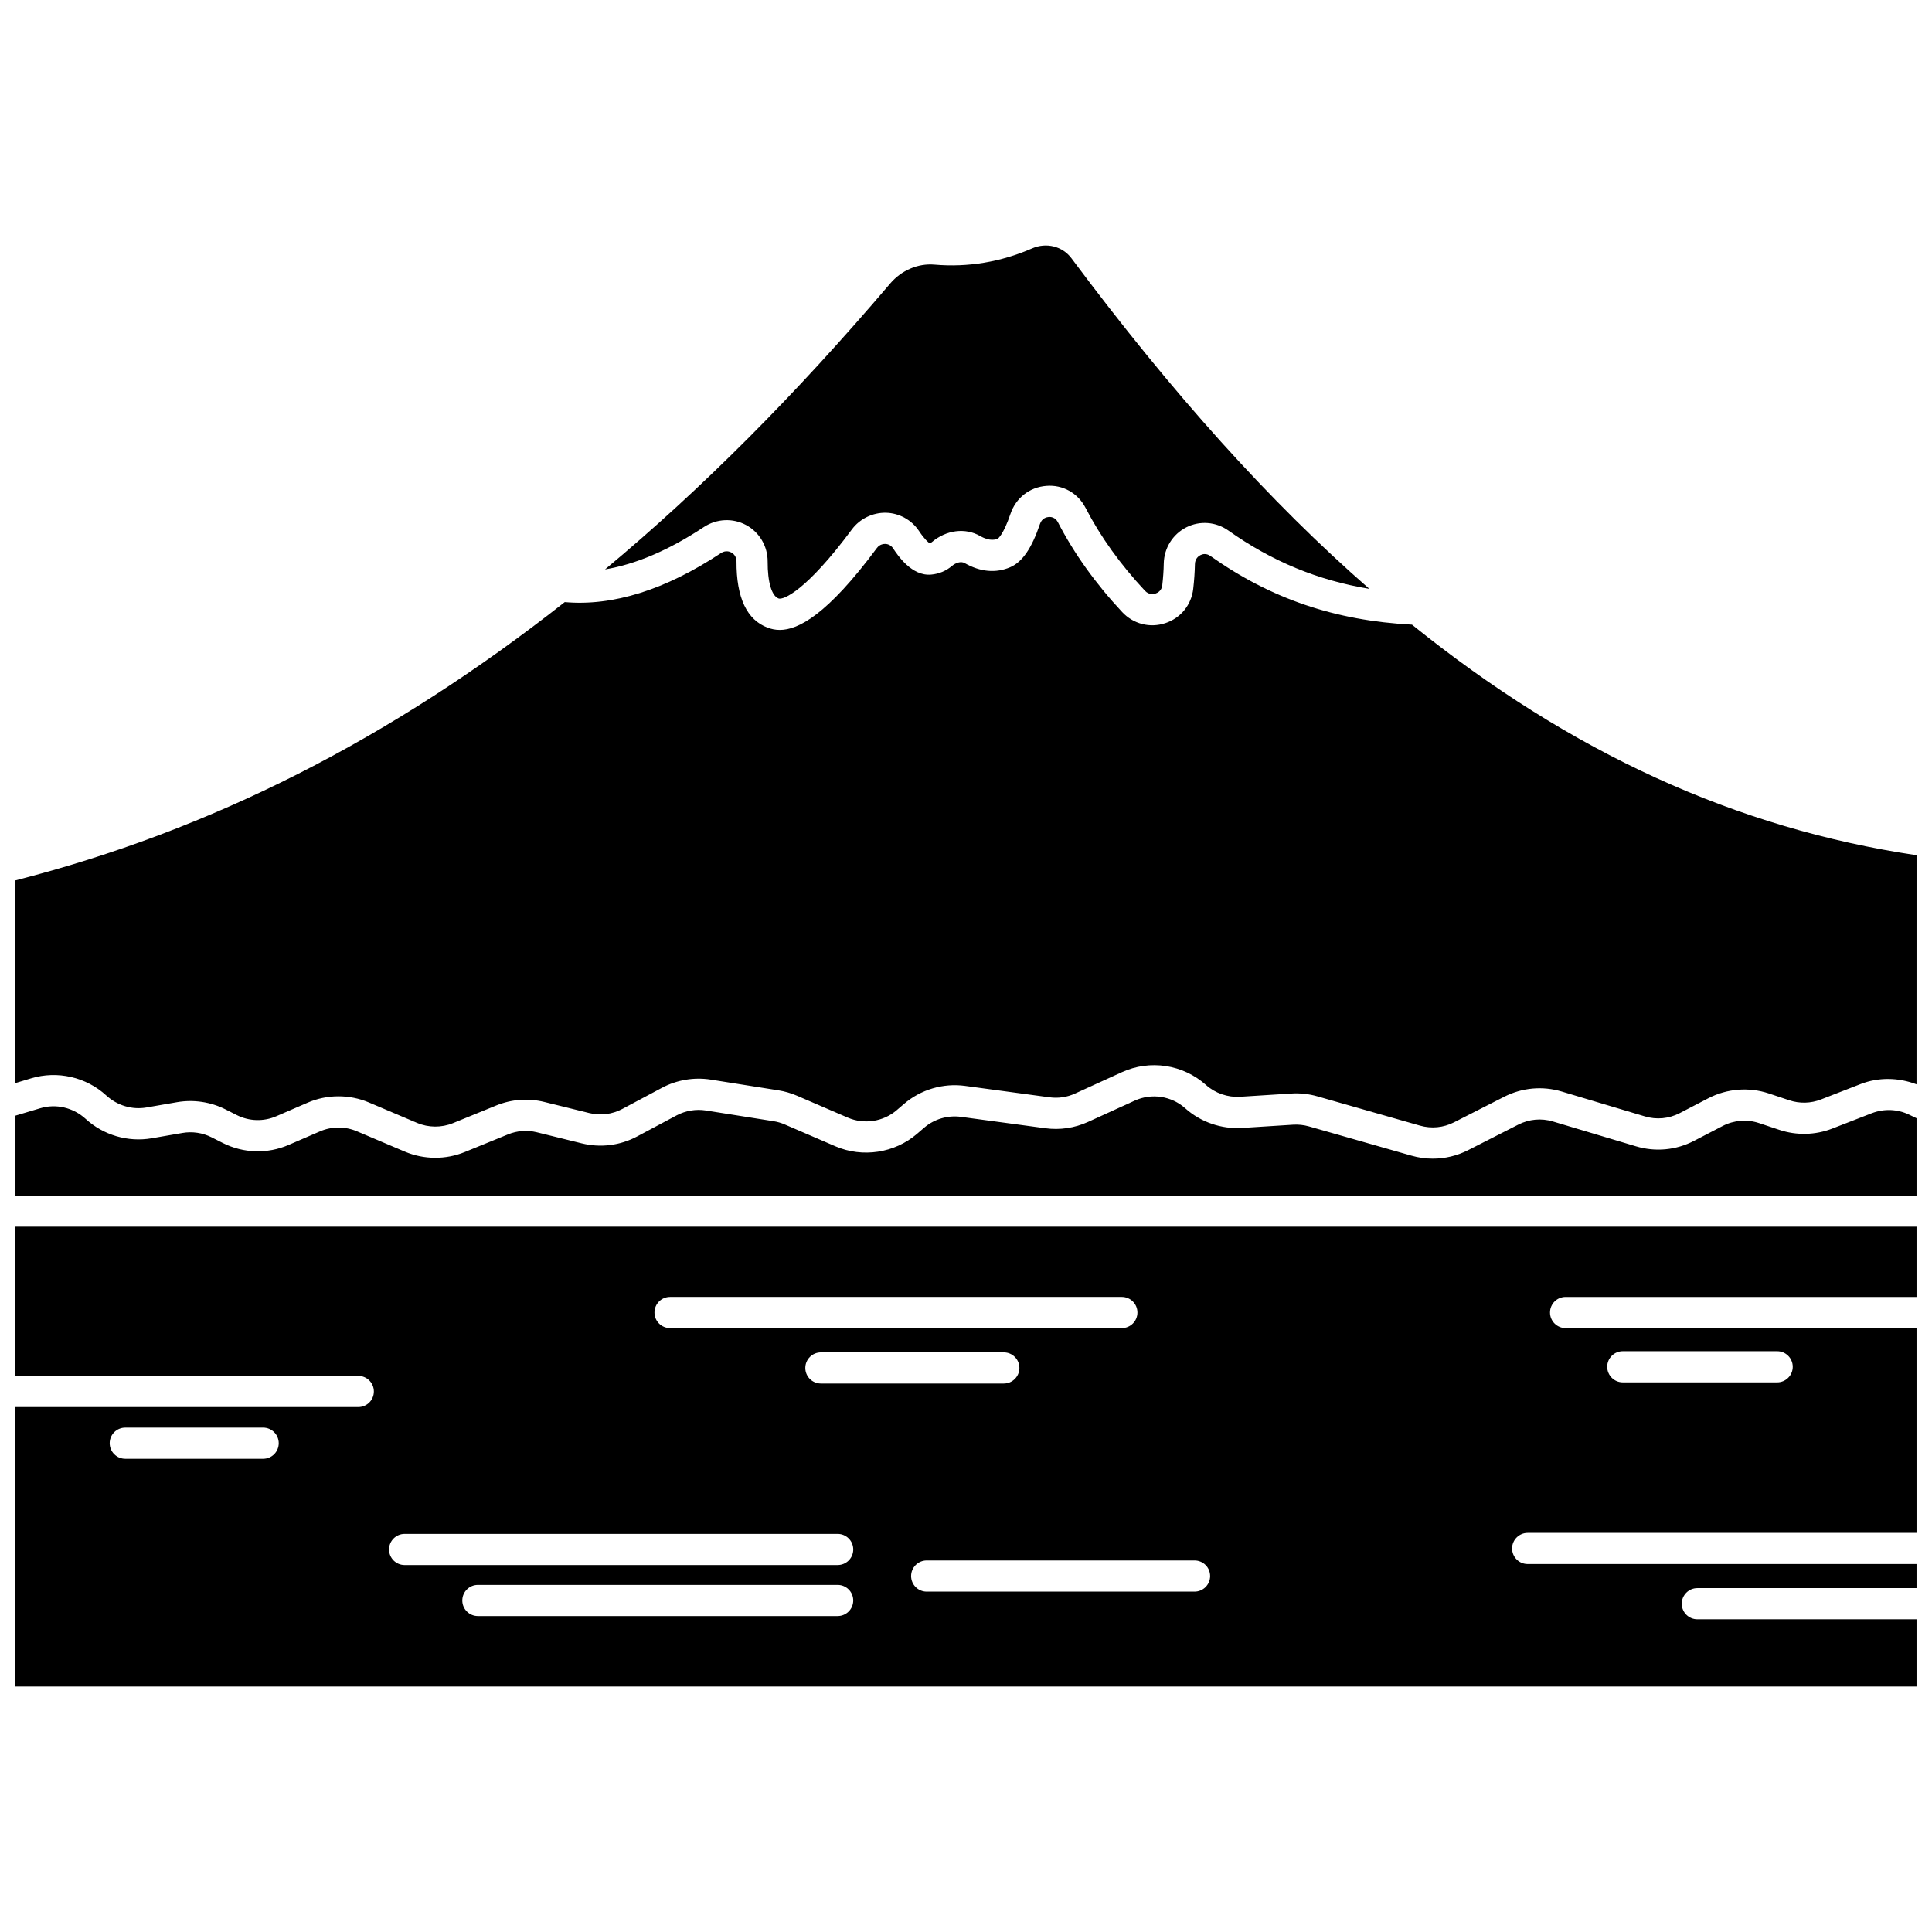
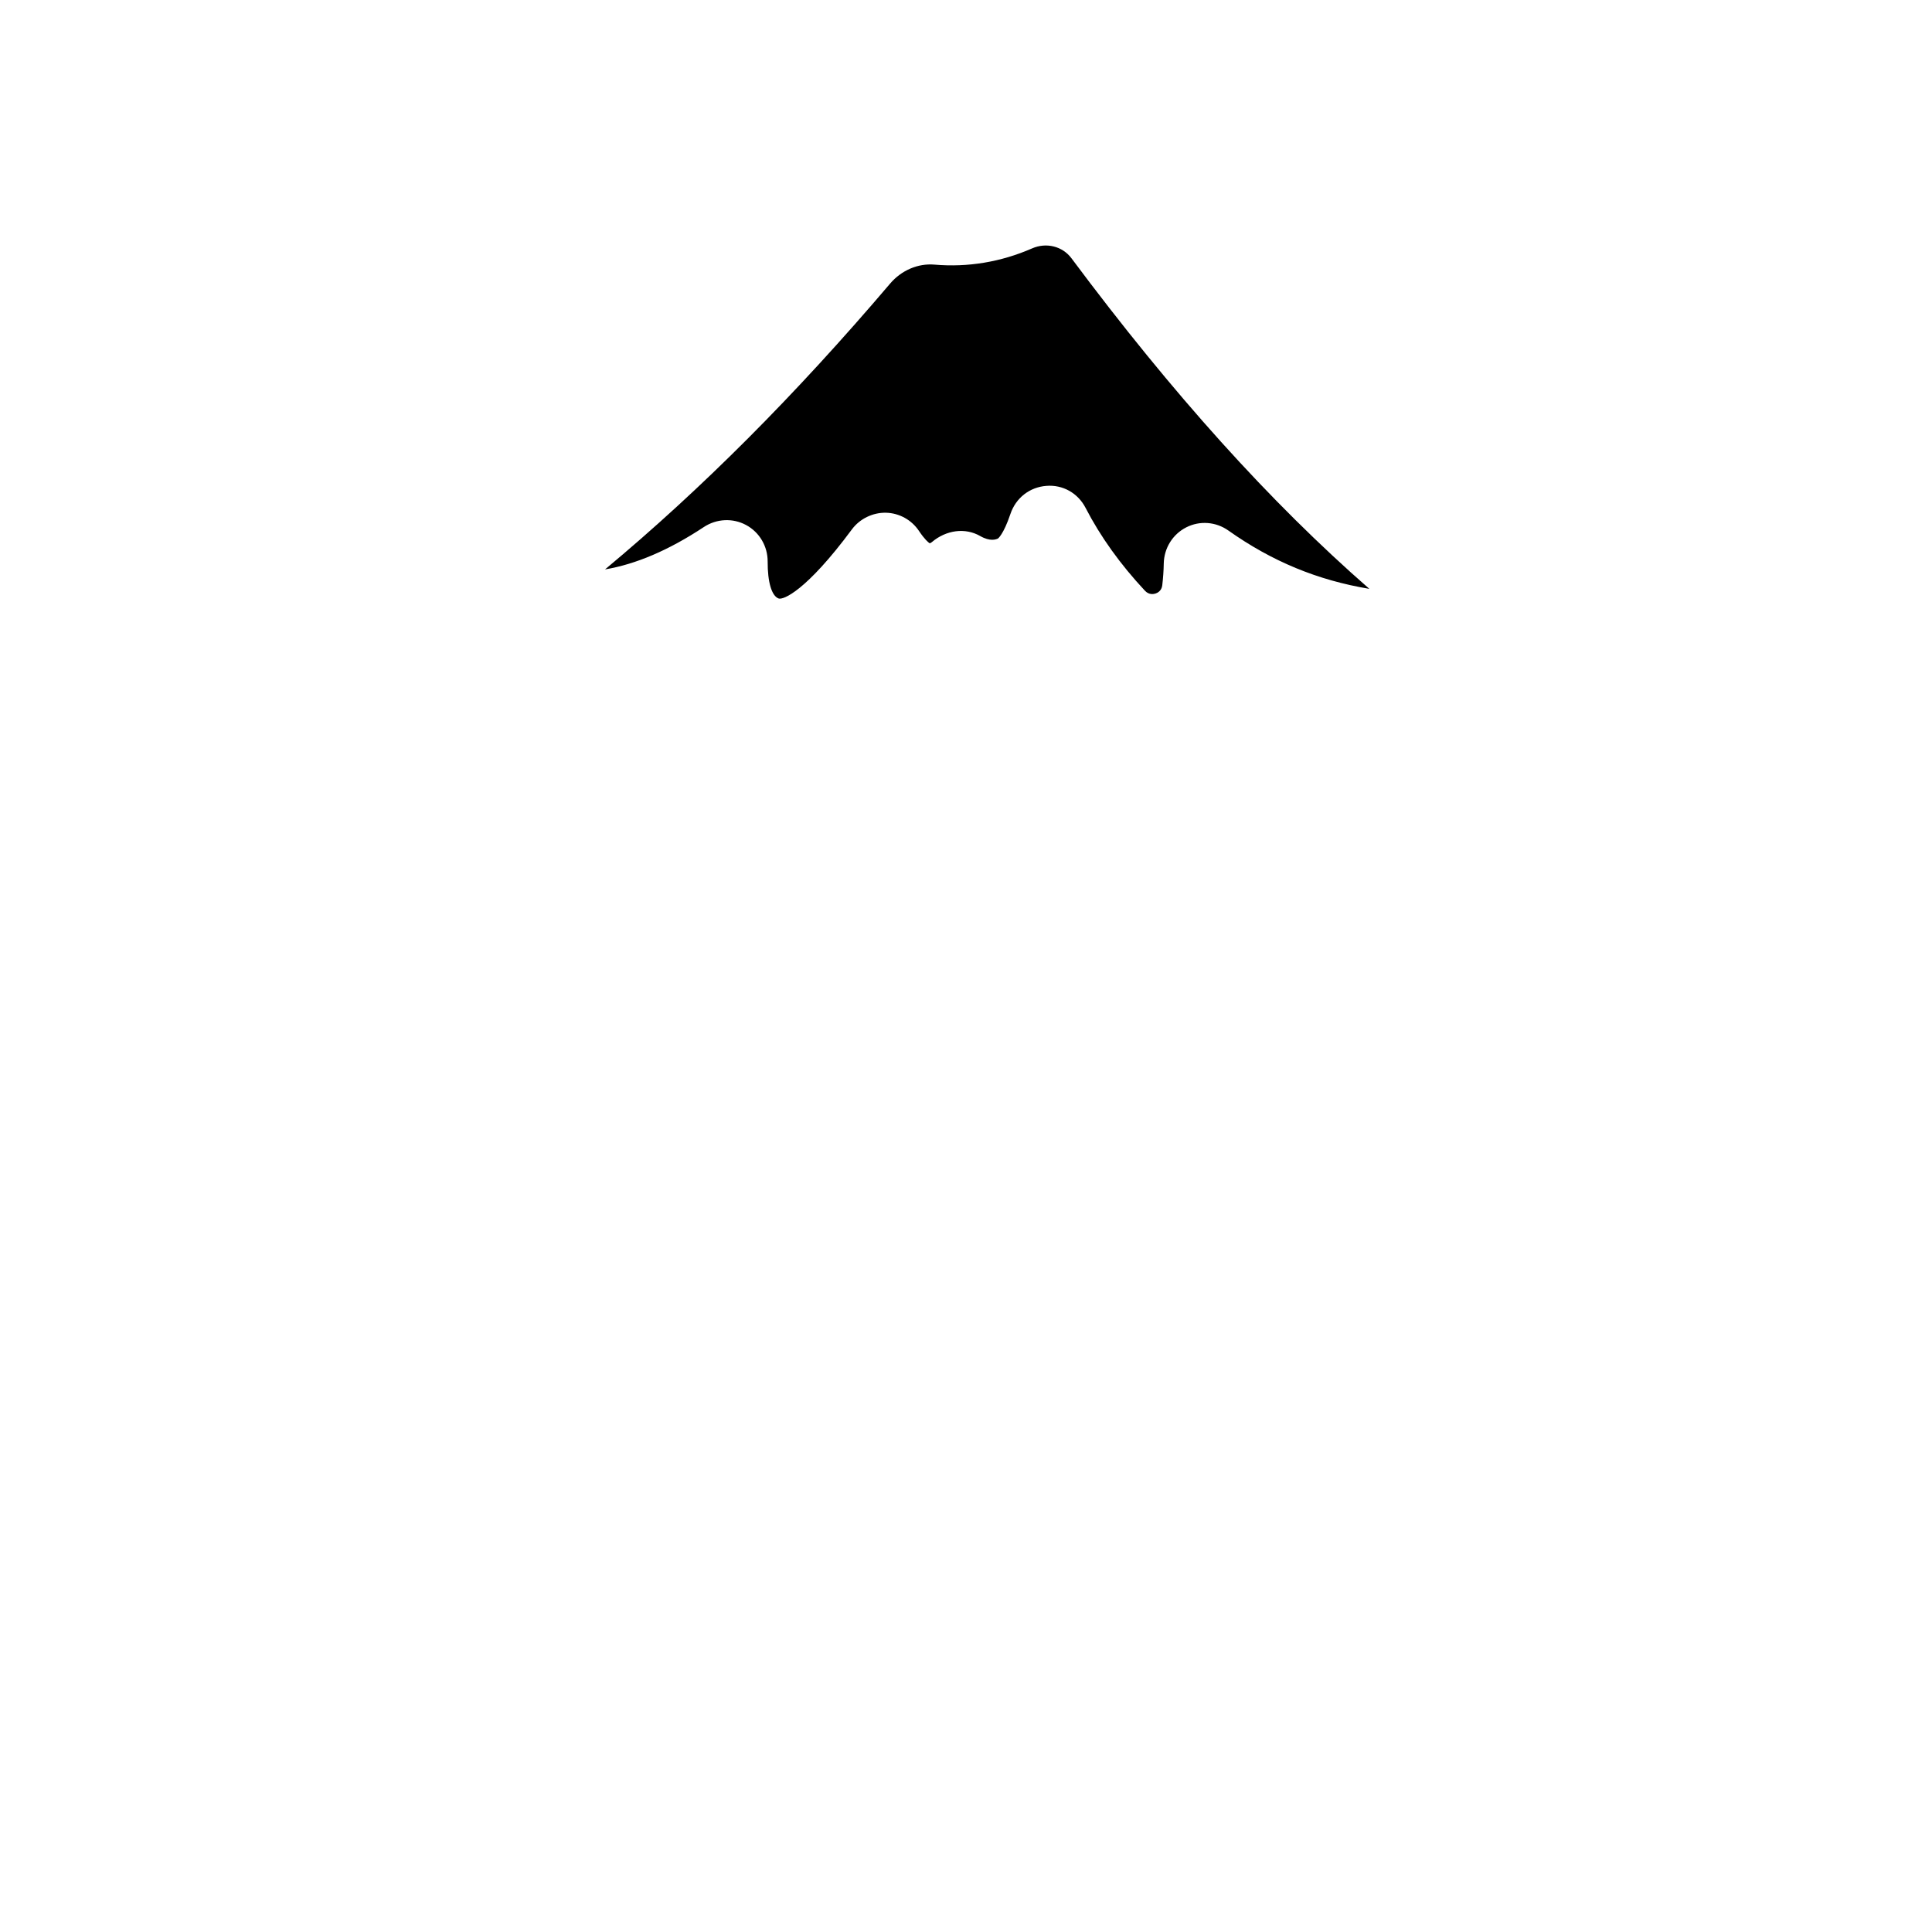
<svg xmlns="http://www.w3.org/2000/svg" width="800px" height="800px" version="1.1" viewBox="144 144 512 512">
  <defs>
    <clipPath id="c">
-       <path d="m148.09 469h503.81v122h-503.81z" />
-     </clipPath>
+       </clipPath>
    <clipPath id="b">
-       <path d="m148.09 434h503.81v27h-503.81z" />
-     </clipPath>
+       </clipPath>
    <clipPath id="a">
-       <path d="m148.09 280h503.81v163h-503.81z" />
-     </clipPath>
+       </clipPath>
  </defs>
  <g clip-path="url(#c)">
    <path d="m148.09 508.63h90.859c2.281 0 4.129 1.852 4.129 4.129 0 2.281-1.852 4.129-4.129 4.129h-90.859v74.051h503.81v-17.812h-58.086c-2.281 0-4.129-1.852-4.129-4.129 0-2.281 1.852-4.129 4.129-4.129l58.086-0.004v-6.375h-103.05c-2.281 0-4.129-1.852-4.129-4.129 0-2.281 1.852-4.129 4.129-4.129h103.05v-54.273h-93c-2.281 0-4.129-1.852-4.129-4.129 0-2.281 1.852-4.129 4.129-4.129h93v-18.621h-503.81zm65.648 21.961h-36.539c-2.281 0-4.129-1.852-4.129-4.129 0-2.281 1.852-4.129 4.129-4.129h36.539c2.281 0 4.129 1.852 4.129 4.129 0 2.277-1.844 4.129-4.129 4.129zm360.32-28.504h40.91c2.281 0 4.129 1.852 4.129 4.129 0 2.281-1.852 4.129-4.129 4.129h-40.91c-2.281 0-4.129-1.852-4.129-4.129-0.004-2.277 1.848-4.129 4.129-4.129zm-208.07 70.184h-95.344c-2.281 0-4.129-1.852-4.129-4.129 0-2.281 1.852-4.129 4.129-4.129h95.344c2.281 0 4.129 1.852 4.129 4.129s-1.852 4.129-4.129 4.129zm98.707-10.602c0 2.281-1.852 4.129-4.129 4.129h-70.984c-2.281 0-4.129-1.852-4.129-4.129 0-2.281 1.852-4.129 4.129-4.129h70.984c2.285 0 4.129 1.848 4.129 4.129zm-103.15-51.016c-2.281 0-4.129-1.852-4.129-4.129 0-2.281 1.852-4.129 4.129-4.129h48.477c2.281 0 4.129 1.852 4.129 4.129 0 2.281-1.852 4.129-4.129 4.129zm-39.973-22.953h119.73c2.281 0 4.129 1.852 4.129 4.129 0 2.281-1.852 4.129-4.129 4.129h-119.73c-2.281 0-4.129-1.852-4.129-4.129 0-2.281 1.848-4.129 4.129-4.129zm-70.34 62.797h114.76c2.281 0 4.129 1.852 4.129 4.129 0 2.281-1.852 4.129-4.129 4.129l-114.76 0.004c-2.281 0-4.129-1.852-4.129-4.129 0-2.281 1.848-4.133 4.129-4.133z" />
  </g>
  <path d="m341.73 283.14c3.535 1.906 5.723 5.621 5.707 9.684-0.02 5.441 1.062 9.098 2.894 9.777 1.203 0.453 7.312-1.957 19.434-18.312 2.109-2.844 5.555-4.477 9.016-4.41 3.523 0.086 6.793 1.887 8.754 4.82 1.508 2.258 2.477 3.039 2.844 3.281 0.207-0.059 0.387-0.156 0.566-0.309 3.828-3.246 8.859-3.883 12.809-1.621 2.699 1.543 4.207 0.887 4.699 0.676-0.008 0 1.434-0.934 3.32-6.519 1.438-4.258 5.082-7.109 9.523-7.445 4.359-0.355 8.367 1.902 10.402 5.844 3.918 7.594 9.215 14.98 15.734 21.953 1.066 1.148 2.324 0.891 2.809 0.727 0.477-0.156 1.602-0.684 1.773-2.184 0.23-1.98 0.363-3.918 0.395-5.754 0.078-4.102 2.375-7.785 5.996-9.613 3.57-1.805 7.832-1.473 11.129 0.859 11.527 8.16 23.633 13.176 37.355 15.453-26.223-22.898-52.156-51.672-78.949-87.617-2.371-3.176-6.656-4.25-10.418-2.606-8.301 3.621-17.023 5.066-25.902 4.301-4.356-0.367-8.734 1.508-11.734 5.035-25.176 29.59-49.984 54.449-75.543 75.738 8.129-1.363 16.879-5.074 26.164-11.215 3.387-2.242 7.691-2.449 11.223-0.543z" />
  <g clip-path="url(#b)">
-     <path d="m640.07 439-10.504 4.086c-4.473 1.738-9.449 1.859-14 0.344l-5.41-1.805c-3.152-1.051-6.66-0.777-9.617 0.762l-7.57 3.934c-4.773 2.484-10.25 3.012-15.426 1.461l-22.012-6.582c-3.055-0.918-6.312-0.621-9.16 0.828l-13.309 6.777c-2.93 1.492-6.129 2.25-9.348 2.25-1.898 0-3.809-0.266-5.676-0.797l-27.172-7.754c-1.363-0.383-2.773-0.535-4.176-0.449l-13.539 0.859c-5.465 0.348-10.965-1.547-15.055-5.211-3.66-3.269-8.91-4.062-13.375-2.031l-12.383 5.648c-3.543 1.617-7.461 2.195-11.324 1.672l-22.375-3.019c-3.481-0.465-7.035 0.574-9.719 2.871l-1.91 1.645c-5.938 5.106-14.426 6.383-21.609 3.297l-13.449-5.801c-0.945-0.41-1.945-0.699-2.961-0.859l-17.926-2.84c-2.644-0.418-5.398 0.051-7.758 1.301l-10.477 5.59c-4.496 2.398-9.691 3.043-14.648 1.828l-11.918-2.941c-2.551-0.629-5.199-0.434-7.637 0.559l-11.473 4.684c-5.051 2.062-10.828 2.019-15.848-0.105l-12.766-5.418c-3.098-1.312-6.644-1.301-9.742 0.039l-8.289 3.586c-5.629 2.438-12.004 2.254-17.492-0.52l-2.969-1.5c-2.356-1.188-5.078-1.594-7.68-1.148l-8.195 1.418c-6.262 1.074-12.781-0.836-17.453-5.125-3.332-3.051-7.902-4.098-12.062-2.84l-6.562 1.961v21.168h503.81v-20.48l-1.977-0.953c-3.082-1.488-6.668-1.617-9.859-0.387z" />
-   </g>
+     </g>
  <g clip-path="url(#a)">
    <path d="m518.19 309.54c-20.367-1.078-37.398-6.856-53.43-18.207-1.113-0.789-2.125-0.48-2.633-0.223-0.43 0.215-1.434 0.883-1.461 2.398-0.043 2.098-0.191 4.301-0.449 6.543-0.492 4.262-3.324 7.742-7.391 9.086-4.094 1.355-8.473 0.23-11.43-2.93-7.035-7.527-12.773-15.539-17.039-23.812-0.711-1.375-1.953-1.441-2.438-1.395-0.52 0.039-1.801 0.297-2.32 1.855-2.172 6.426-4.664 10.062-7.844 11.445-3.797 1.656-7.977 1.285-12.102-1.074-1.02-0.586-2.426-0.047-3.363 0.746-1.551 1.32-3.457 2.117-5.5 2.297-5.172 0.492-8.902-5.137-10.129-6.977-0.652-0.973-1.586-1.141-2.086-1.152-0.395 0.008-1.438 0.078-2.176 1.07-13.23 17.848-20.914 21.723-25.746 21.723-1.234 0-2.281-0.25-3.188-0.59-5.539-2.051-8.324-7.957-8.285-17.551 0.004-1.477-0.957-2.16-1.371-2.383-0.414-0.219-1.504-0.652-2.742 0.16-14.809 9.797-28.719 14.109-41.398 12.988-46.137 36.332-93.801 60.5-145.58 73.754v53.711l4.168-1.258c6.93-2.09 14.566-0.355 19.906 4.543 2.934 2.688 6.836 3.828 10.598 3.191l8.195-1.418c4.344-0.746 8.887-0.066 12.812 1.918l2.969 1.5c3.281 1.66 7.109 1.777 10.488 0.312l8.293-3.59c5.148-2.234 11.07-2.25 16.25-0.059l12.766 5.418c3.016 1.277 6.477 1.301 9.504 0.066l11.473-4.684c4.062-1.656 8.473-1.977 12.734-0.934l11.918 2.941c2.965 0.727 6.086 0.344 8.781-1.098l10.48-5.59c3.941-2.102 8.531-2.867 12.938-2.172l17.93 2.84c1.695 0.27 3.356 0.75 4.934 1.434l13.453 5.801c4.309 1.859 9.395 1.086 12.957-1.973l1.918-1.645c4.469-3.836 10.383-5.574 16.199-4.793l22.375 3.023c2.324 0.32 4.664-0.027 6.789-1.004l12.383-5.648c7.449-3.398 16.207-2.07 22.312 3.391 2.453 2.195 5.762 3.316 9.027 3.121l13.539-0.859c2.344-0.156 4.695 0.102 6.961 0.75l27.172 7.754c3.016 0.859 6.215 0.555 9.012-0.871l13.305-6.777c4.746-2.414 10.172-2.91 15.273-1.379l22.012 6.582c3.098 0.926 6.379 0.617 9.246-0.875l7.57-3.934c4.922-2.559 10.766-3.023 16.035-1.27l5.41 1.805c2.731 0.914 5.715 0.84 8.395-0.207l10.504-4.086c4.773-1.859 10.066-1.75 14.824 0.066l0.008-60.711c-47.848-7.125-91.629-27.16-133.72-61.109z" />
  </g>
</svg>